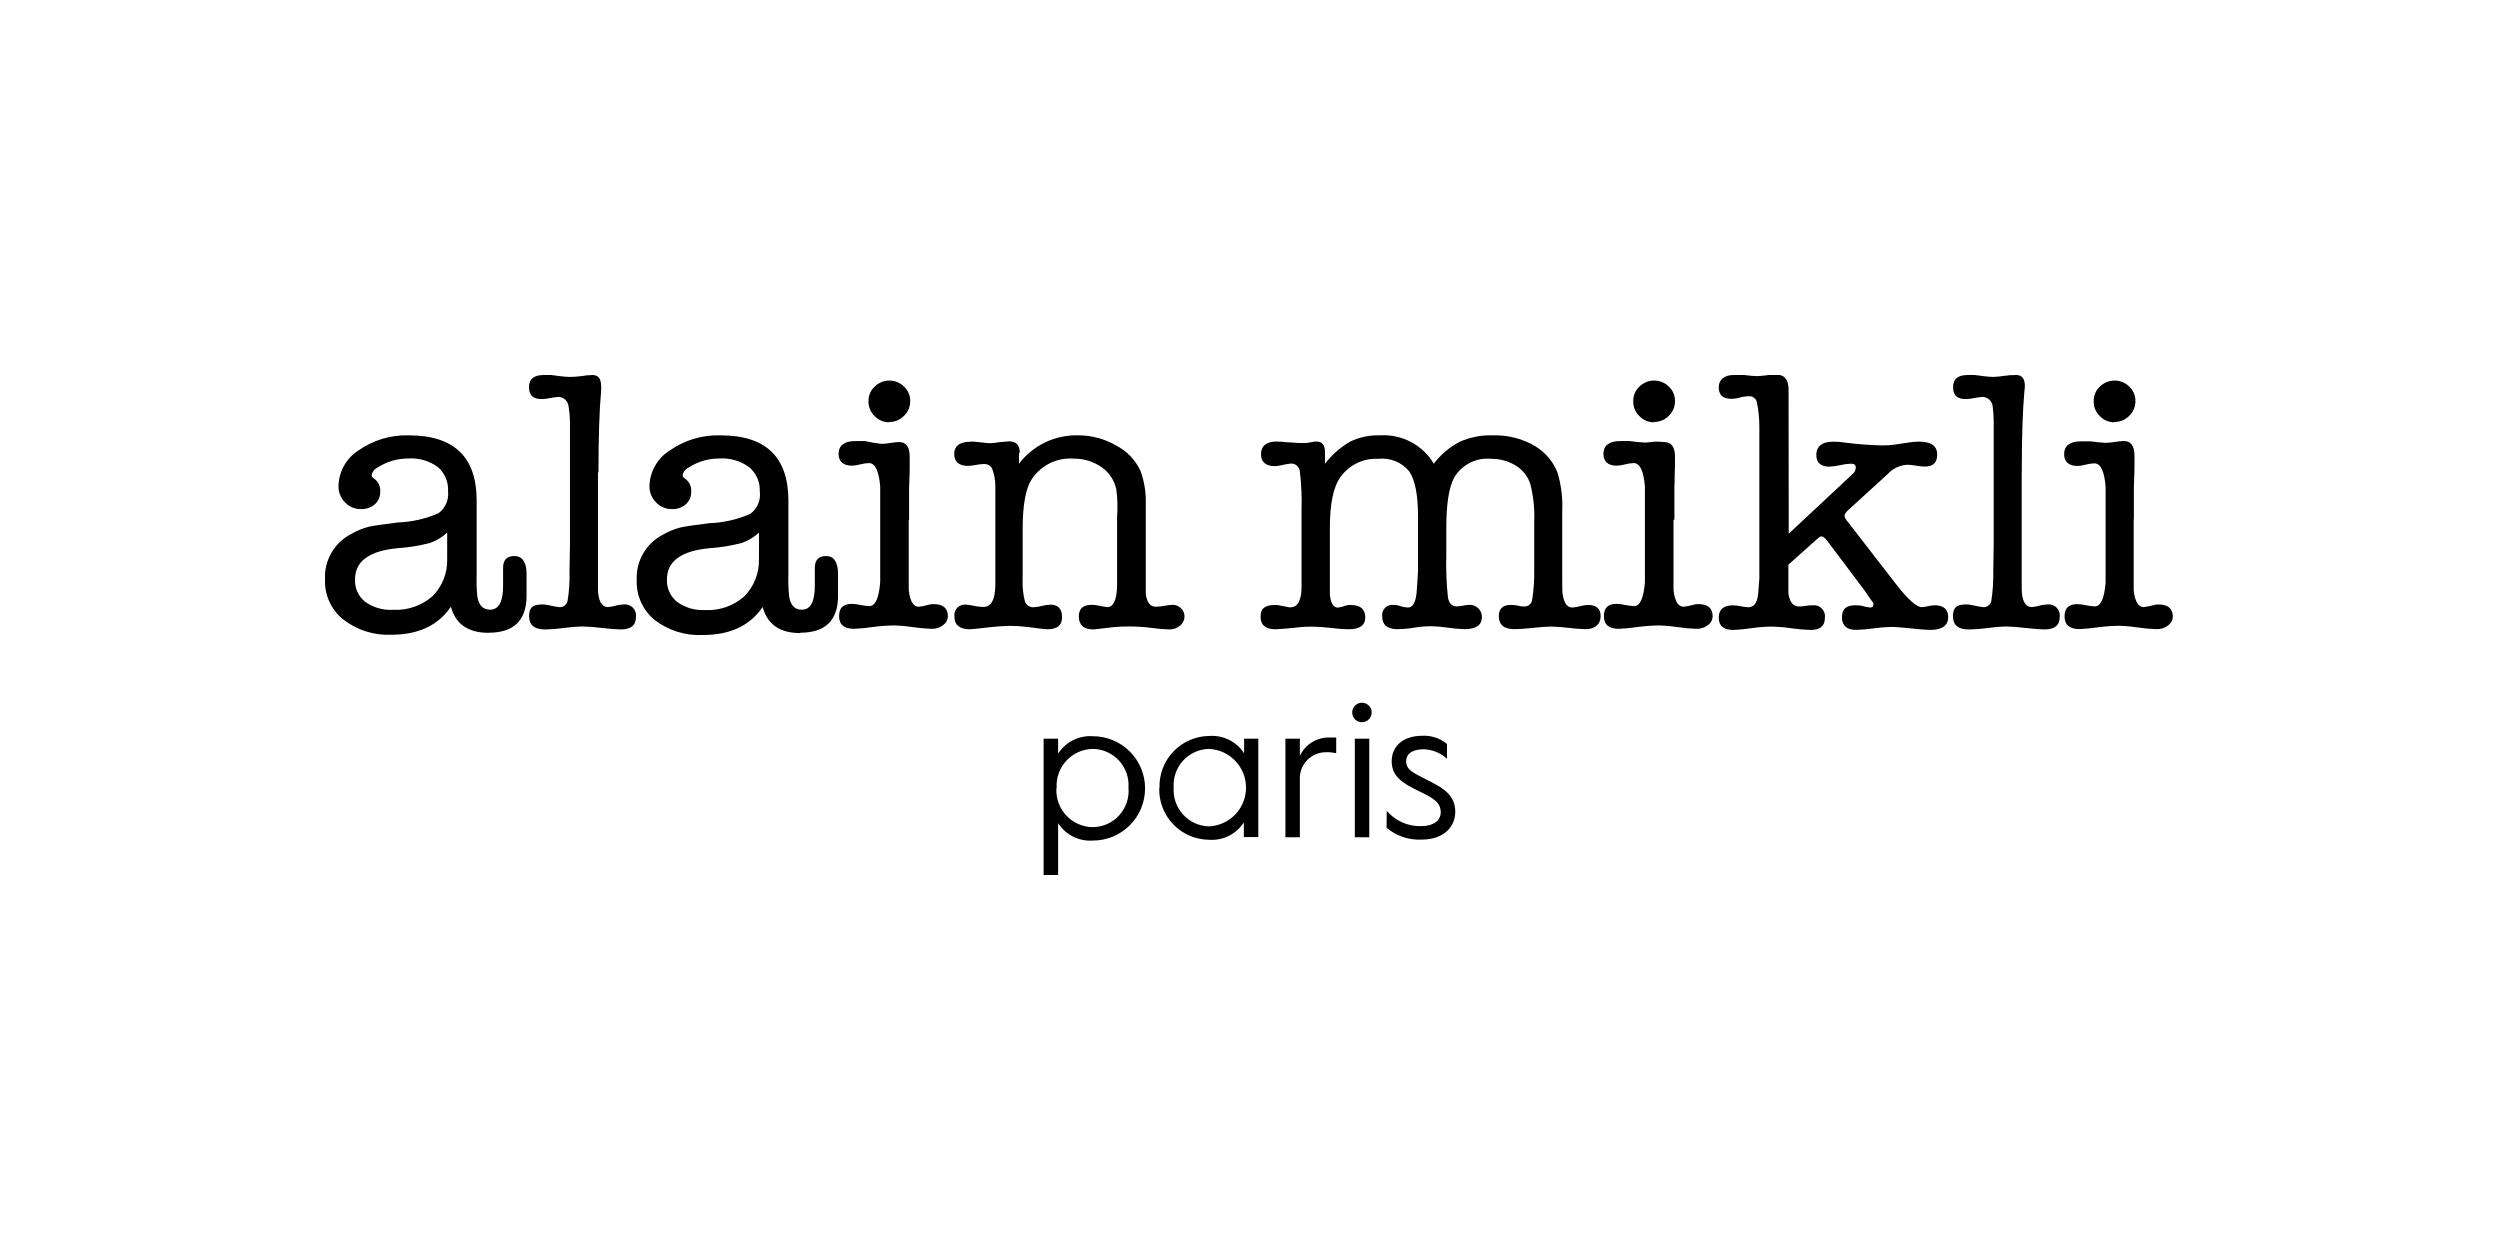
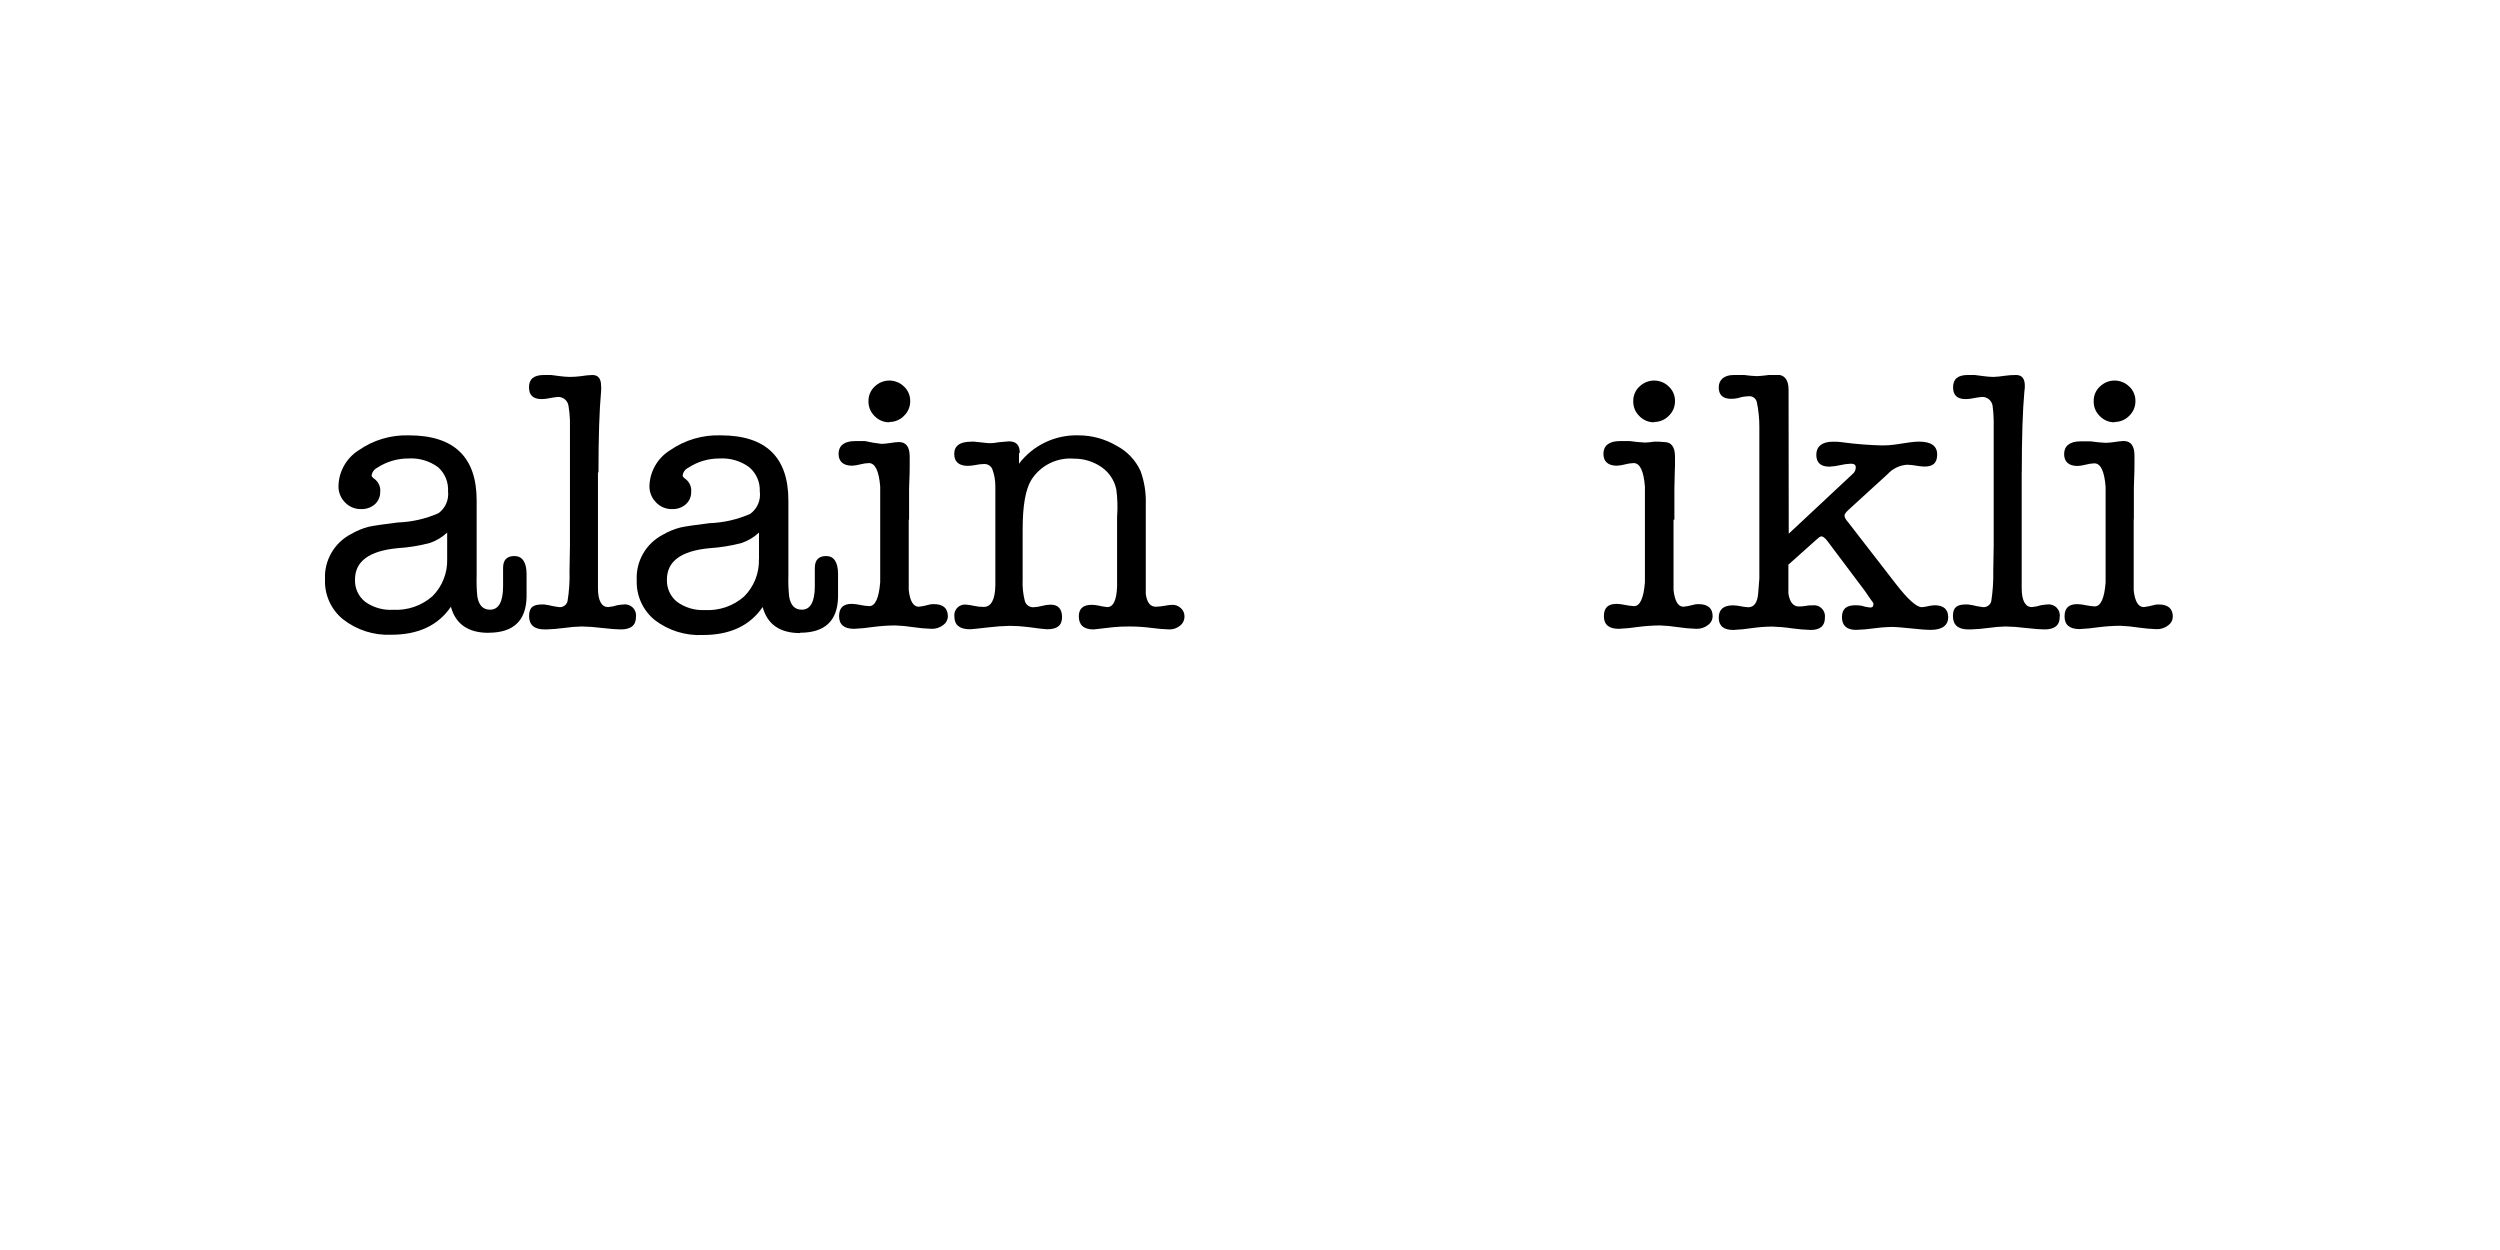
<svg xmlns="http://www.w3.org/2000/svg" width="180" height="90" viewBox="0 0 180 90" fill="none">
  <g clip-path="url(#clip0_5559_3313)">
    <path d="M32.196 40.223V38.345C31.837 38.681 31.41 38.938 30.944 39.096C30.178 39.296 29.393 39.422 28.603 39.471C26.574 39.668 25.56 40.419 25.56 41.725C25.547 42.033 25.607 42.339 25.736 42.619C25.864 42.898 26.057 43.144 26.299 43.334C26.884 43.749 27.593 43.95 28.308 43.904C29.343 43.962 30.359 43.611 31.138 42.928C31.49 42.575 31.766 42.153 31.948 41.688C32.13 41.224 32.215 40.727 32.196 40.229V40.223ZM35.176 45.563C33.711 45.563 32.804 44.937 32.465 43.685C31.551 45.029 30.122 45.701 28.177 45.701C26.923 45.759 25.691 45.365 24.702 44.593C24.277 44.249 23.938 43.811 23.712 43.313C23.486 42.815 23.379 42.272 23.4 41.725C23.365 41.057 23.523 40.392 23.857 39.812C24.19 39.231 24.683 38.758 25.278 38.451C25.67 38.222 26.091 38.047 26.53 37.931C26.881 37.85 27.582 37.75 28.64 37.618C29.653 37.584 30.649 37.357 31.576 36.948C31.819 36.769 32.011 36.529 32.13 36.252C32.25 35.974 32.295 35.67 32.259 35.371C32.278 35.046 32.223 34.721 32.099 34.421C31.974 34.12 31.782 33.852 31.539 33.636C30.923 33.184 30.167 32.962 29.404 33.01C28.605 33.009 27.824 33.242 27.156 33.68C27.048 33.733 26.955 33.813 26.885 33.911C26.815 34.01 26.77 34.124 26.756 34.244C26.756 34.313 26.837 34.4 27 34.513C27.133 34.621 27.237 34.761 27.302 34.919C27.368 35.078 27.393 35.25 27.375 35.421C27.378 35.588 27.345 35.754 27.278 35.908C27.211 36.061 27.112 36.198 26.987 36.31C26.715 36.544 26.364 36.667 26.004 36.654C25.787 36.66 25.571 36.62 25.371 36.537C25.17 36.454 24.989 36.33 24.84 36.172C24.686 36.017 24.566 35.834 24.485 35.631C24.405 35.429 24.366 35.213 24.37 34.995C24.381 34.478 24.52 33.972 24.775 33.522C25.03 33.072 25.392 32.692 25.829 32.416C26.885 31.681 28.149 31.306 29.435 31.345C32.691 31.345 34.319 32.906 34.319 36.028V41.438C34.301 41.945 34.318 42.453 34.369 42.959C34.475 43.585 34.782 43.898 35.283 43.898C35.909 43.898 36.222 43.328 36.222 42.195V40.886C36.222 40.317 36.491 40.035 37.042 40.035C37.593 40.035 37.913 40.467 37.913 41.325V42.984C37.875 44.699 36.963 45.557 35.176 45.557" fill="black" />
    <path d="M43.053 34.012V42.345C43.053 43.253 43.316 43.71 43.785 43.71C44.015 43.689 44.242 43.643 44.462 43.572C44.606 43.548 44.753 43.531 44.9 43.522C45.022 43.506 45.146 43.519 45.263 43.559C45.379 43.6 45.484 43.666 45.571 43.755C45.657 43.843 45.721 43.949 45.759 44.067C45.797 44.184 45.807 44.308 45.789 44.43C45.789 45.025 45.426 45.319 44.693 45.319C44.411 45.319 43.954 45.282 43.334 45.213C42.855 45.15 42.372 45.114 41.888 45.106C41.459 45.116 41.03 45.151 40.605 45.213C40.19 45.27 39.772 45.306 39.353 45.319H39.215C38.47 45.319 38.094 44.994 38.094 44.355C38.094 43.716 38.401 43.522 39.014 43.522H39.202C39.282 43.544 39.364 43.556 39.447 43.56C39.706 43.626 39.97 43.676 40.235 43.71C40.373 43.73 40.513 43.698 40.629 43.62C40.745 43.543 40.827 43.426 40.861 43.291C40.98 42.575 41.028 41.849 41.005 41.124L41.037 39.246V30.281C41.026 29.92 40.991 29.56 40.93 29.204C40.9 29.027 40.808 28.867 40.67 28.752C40.533 28.637 40.358 28.575 40.179 28.578C39.946 28.601 39.714 28.636 39.484 28.684C39.325 28.715 39.164 28.732 39.002 28.734C38.376 28.734 38.088 28.452 38.088 27.876C38.088 27.3 38.426 27 39.165 27C39.336 26.989 39.507 26.989 39.678 27L40.304 27.081C40.545 27.115 40.788 27.134 41.031 27.138C41.305 27.136 41.579 27.117 41.851 27.081C42.115 27.035 42.383 27.008 42.652 27C43.065 27 43.278 27.257 43.278 27.776C43.291 27.91 43.291 28.044 43.278 28.177C43.153 29.554 43.09 31.495 43.09 34.012" fill="black" />
    <path d="M54.648 40.223V38.345C54.288 38.681 53.862 38.937 53.396 39.096C52.631 39.297 51.849 39.422 51.06 39.472C49.032 39.668 48.018 40.419 48.018 41.726C48.005 42.032 48.065 42.338 48.192 42.617C48.319 42.897 48.511 43.143 48.75 43.335C49.331 43.754 50.038 43.962 50.754 43.923C51.787 43.982 52.801 43.631 53.577 42.947C53.93 42.594 54.207 42.172 54.39 41.708C54.573 41.244 54.659 40.747 54.642 40.248L54.648 40.223ZM57.615 45.582C56.151 45.582 55.249 44.956 54.911 43.704C53.997 45.048 52.565 45.72 50.616 45.72C49.367 45.784 48.135 45.403 47.141 44.643C46.718 44.298 46.381 43.859 46.156 43.362C45.931 42.864 45.825 42.321 45.845 41.776C45.81 41.107 45.969 40.443 46.302 39.862C46.635 39.281 47.129 38.809 47.723 38.501C48.115 38.271 48.536 38.096 48.975 37.982C49.326 37.9 50.027 37.8 51.079 37.669C52.092 37.634 53.088 37.407 54.016 36.999C54.268 36.816 54.465 36.568 54.587 36.281C54.708 35.994 54.749 35.679 54.704 35.371C54.718 35.043 54.656 34.716 54.524 34.415C54.392 34.114 54.192 33.848 53.94 33.637C53.324 33.185 52.568 32.964 51.805 33.011C51.005 33.006 50.22 33.239 49.551 33.68C49.443 33.733 49.349 33.812 49.278 33.91C49.208 34.009 49.164 34.124 49.151 34.244C49.151 34.313 49.232 34.4 49.389 34.513C49.522 34.621 49.626 34.761 49.691 34.919C49.757 35.078 49.782 35.25 49.764 35.421C49.769 35.589 49.737 35.755 49.67 35.909C49.602 36.062 49.502 36.2 49.376 36.31C49.106 36.545 48.757 36.668 48.4 36.654C48.182 36.661 47.966 36.621 47.766 36.538C47.565 36.455 47.384 36.331 47.235 36.172C47.081 36.018 46.959 35.834 46.878 35.632C46.796 35.43 46.756 35.213 46.759 34.995C46.774 34.475 46.918 33.967 47.178 33.517C47.438 33.066 47.806 32.688 48.249 32.416C49.315 31.677 50.591 31.302 51.887 31.345C55.134 31.345 56.76 32.906 56.764 36.028V41.438C56.747 41.945 56.766 42.454 56.82 42.959C56.927 43.585 57.227 43.898 57.728 43.898C58.354 43.898 58.667 43.328 58.667 42.195V40.887C58.667 40.317 58.943 40.035 59.487 40.035C60.032 40.035 60.339 40.467 60.339 41.325V42.984C60.306 44.7 59.394 45.557 57.603 45.557" fill="black" />
    <path d="M64.033 30.406C63.835 30.408 63.64 30.37 63.458 30.294C63.276 30.217 63.111 30.104 62.975 29.961C62.829 29.822 62.714 29.654 62.637 29.467C62.561 29.28 62.524 29.08 62.53 28.878C62.527 28.683 62.565 28.488 62.642 28.308C62.718 28.128 62.832 27.966 62.975 27.833C63.257 27.555 63.637 27.399 64.033 27.399C64.429 27.399 64.809 27.555 65.091 27.833C65.234 27.966 65.347 28.128 65.424 28.308C65.5 28.488 65.538 28.683 65.535 28.878C65.538 29.076 65.5 29.271 65.423 29.453C65.347 29.635 65.234 29.8 65.091 29.936C64.954 30.079 64.79 30.192 64.608 30.268C64.426 30.345 64.23 30.383 64.033 30.381V30.406ZM65.429 37.406V40.893C65.429 41.788 65.429 42.314 65.429 42.477C65.517 43.284 65.761 43.685 66.155 43.685C66.382 43.66 66.606 43.616 66.825 43.554C66.954 43.51 67.09 43.491 67.226 43.497C67.908 43.497 68.246 43.791 68.246 44.38C68.243 44.504 68.21 44.624 68.151 44.733C68.093 44.842 68.009 44.935 67.908 45.006C67.667 45.192 67.368 45.287 67.063 45.275C66.625 45.261 66.188 45.221 65.754 45.156C65.323 45.088 64.889 45.046 64.452 45.031C63.929 45.036 63.406 45.071 62.887 45.138C62.425 45.209 61.959 45.255 61.491 45.275C60.771 45.275 60.414 44.969 60.414 44.361C60.414 43.754 60.721 43.478 61.334 43.478C61.545 43.487 61.755 43.514 61.961 43.56C62.167 43.603 62.376 43.631 62.587 43.641C63.019 43.641 63.282 43.065 63.375 41.919V35.033C63.282 33.906 63.012 33.342 62.562 33.342C62.35 33.349 62.14 33.381 61.935 33.436C61.745 33.488 61.55 33.519 61.353 33.53C60.727 33.53 60.377 33.242 60.377 32.672C60.377 32.102 60.771 31.758 61.56 31.758C61.898 31.758 62.136 31.758 62.28 31.758C62.672 31.847 63.069 31.914 63.469 31.959C63.679 31.951 63.888 31.93 64.095 31.896C64.302 31.86 64.512 31.837 64.722 31.827C65.241 31.827 65.498 32.178 65.498 32.873C65.498 32.948 65.498 33.054 65.498 33.198C65.491 33.304 65.491 33.411 65.498 33.517C65.498 33.661 65.498 34.212 65.454 35.183C65.454 35.915 65.454 36.667 65.454 37.431" fill="black" />
    <path d="M73.368 32.635V33.386C73.869 32.729 74.519 32.201 75.265 31.846C76.011 31.491 76.831 31.319 77.657 31.345C78.612 31.346 79.55 31.601 80.374 32.084C81.146 32.481 81.761 33.128 82.121 33.918C82.398 34.684 82.525 35.496 82.496 36.31V41.4C82.496 42.17 82.496 42.652 82.496 42.771C82.584 43.397 82.828 43.685 83.223 43.685C83.433 43.679 83.642 43.656 83.849 43.616C84.031 43.581 84.215 43.558 84.4 43.547C84.515 43.543 84.63 43.562 84.738 43.604C84.846 43.646 84.944 43.71 85.026 43.791C85.109 43.865 85.175 43.956 85.219 44.057C85.264 44.159 85.285 44.269 85.282 44.38C85.285 44.509 85.257 44.636 85.201 44.752C85.146 44.869 85.064 44.971 84.963 45.05C84.743 45.231 84.465 45.327 84.18 45.319C83.761 45.305 83.344 45.27 82.928 45.213C82.395 45.142 81.857 45.107 81.319 45.106C80.935 45.104 80.55 45.12 80.167 45.156C79.272 45.263 78.802 45.319 78.746 45.319C78.032 45.319 77.675 45.006 77.675 44.38C77.675 43.823 77.982 43.547 78.602 43.547C78.768 43.549 78.934 43.568 79.097 43.604C79.303 43.653 79.512 43.688 79.723 43.71C80.161 43.71 80.393 43.215 80.43 42.233V37.224C80.48 36.56 80.461 35.893 80.374 35.233C80.238 34.593 79.867 34.028 79.335 33.649C78.748 33.237 78.048 33.018 77.331 33.023C76.728 32.972 76.123 33.088 75.581 33.357C75.039 33.627 74.581 34.039 74.257 34.55C73.831 35.245 73.631 36.429 73.631 38.119V41.688C73.603 42.229 73.658 42.772 73.794 43.297C73.835 43.42 73.914 43.528 74.02 43.604C74.125 43.68 74.252 43.722 74.382 43.723C74.594 43.717 74.804 43.685 75.008 43.629C75.212 43.572 75.423 43.541 75.634 43.535C76.185 43.535 76.467 43.835 76.467 44.436C76.467 45.037 76.11 45.307 75.397 45.307C75.252 45.307 74.77 45.25 74 45.144C73.564 45.089 73.125 45.062 72.686 45.062C72.183 45.072 71.682 45.108 71.183 45.169C70.394 45.263 69.931 45.307 69.843 45.307C69.092 45.307 68.716 45 68.716 44.393C68.7 44.275 68.712 44.156 68.75 44.043C68.789 43.931 68.853 43.829 68.937 43.746C69.021 43.663 69.124 43.6 69.237 43.564C69.349 43.527 69.469 43.517 69.586 43.535C69.757 43.549 69.927 43.576 70.094 43.616C70.332 43.671 70.575 43.698 70.82 43.698C71.367 43.698 71.648 43.178 71.665 42.139V34.995C71.665 34.567 71.587 34.142 71.433 33.743C71.375 33.631 71.284 33.539 71.172 33.48C71.06 33.421 70.933 33.397 70.807 33.411C70.618 33.416 70.429 33.439 70.244 33.48C70.06 33.516 69.874 33.537 69.687 33.542C69.061 33.542 68.704 33.261 68.704 32.685C68.704 32.109 69.104 31.802 69.912 31.802C69.999 31.791 70.088 31.791 70.175 31.802L71.17 31.908C71.423 31.914 71.675 31.891 71.922 31.84L72.648 31.777C73.161 31.777 73.424 32.046 73.424 32.597" fill="black" />
-     <path d="M95.4 32.635V33.386C95.899 32.741 96.517 32.199 97.222 31.79C97.891 31.471 98.628 31.318 99.369 31.345C100.139 31.297 100.907 31.462 101.588 31.822C102.27 32.182 102.839 32.723 103.232 33.386C103.734 32.726 104.376 32.186 105.111 31.802C105.869 31.47 106.693 31.313 107.521 31.345C108.471 31.322 109.412 31.537 110.257 31.971C111.113 32.398 111.781 33.124 112.135 34.012C112.409 34.919 112.525 35.865 112.48 36.811V41.431C112.48 42.17 112.48 42.615 112.511 42.778C112.599 43.404 112.83 43.742 113.2 43.742C113.388 43.731 113.575 43.7 113.757 43.648C113.939 43.599 114.126 43.568 114.314 43.554C114.94 43.554 115.247 43.823 115.247 44.361C115.247 44.9 114.89 45.301 114.17 45.301C113.762 45.291 113.354 45.259 112.949 45.207C112.534 45.153 112.116 45.122 111.697 45.113C111.397 45.113 110.952 45.144 110.37 45.207C109.788 45.269 109.343 45.301 109.042 45.301C108.291 45.301 107.916 44.987 107.916 44.361C107.916 43.823 108.204 43.554 108.773 43.554C108.848 43.554 109.024 43.554 109.312 43.61C109.45 43.652 109.593 43.671 109.737 43.666C109.873 43.676 110.008 43.634 110.114 43.55C110.221 43.465 110.292 43.344 110.313 43.209C110.43 42.456 110.481 41.693 110.464 40.931V37.543C110.502 36.635 110.407 35.726 110.182 34.845C110.002 34.291 109.629 33.82 109.13 33.518C108.599 33.194 107.987 33.027 107.365 33.035C106.845 32.984 106.322 33.08 105.854 33.312C105.387 33.545 104.994 33.905 104.722 34.35C104.33 35.043 104.134 36.258 104.134 37.994V39.904C104.104 40.949 104.143 41.995 104.253 43.034C104.334 43.454 104.547 43.66 104.879 43.66C105.037 43.654 105.194 43.636 105.349 43.604C105.503 43.572 105.66 43.553 105.818 43.547C105.934 43.547 106.049 43.569 106.157 43.613C106.264 43.657 106.362 43.722 106.444 43.804C106.528 43.885 106.594 43.982 106.637 44.09C106.68 44.198 106.7 44.314 106.695 44.43C106.695 45.006 106.275 45.301 105.442 45.301C105.042 45.288 104.643 45.253 104.247 45.194C103.853 45.132 103.456 45.097 103.057 45.088C102.637 45.088 102.219 45.123 101.805 45.194C101.414 45.259 101.018 45.295 100.622 45.301C99.889 45.301 99.52 44.994 99.52 44.386C99.502 44.275 99.511 44.162 99.545 44.055C99.579 43.947 99.638 43.849 99.716 43.769C99.794 43.688 99.89 43.627 99.996 43.589C100.102 43.552 100.216 43.54 100.327 43.554C100.483 43.547 100.639 43.572 100.784 43.629C100.966 43.694 101.155 43.732 101.348 43.742C101.774 43.742 101.974 43.285 102.018 42.37L102.099 41.118V37.212C102.099 35.655 101.89 34.567 101.473 33.95C101.208 33.621 100.864 33.365 100.473 33.205C100.082 33.046 99.657 32.987 99.238 33.035C98.714 33.007 98.191 33.111 97.717 33.337C97.243 33.563 96.834 33.906 96.527 34.331C96.007 35.026 95.751 36.254 95.751 37.994V41.582C95.751 42.302 95.751 42.721 95.751 42.834C95.82 43.46 96.02 43.748 96.339 43.748C96.533 43.722 96.722 43.671 96.903 43.598C96.959 43.593 97.013 43.581 97.065 43.56H97.253C97.948 43.56 98.299 43.861 98.299 44.449C98.299 45.038 97.892 45.307 97.091 45.307C96.713 45.303 96.337 45.276 95.963 45.225C95.448 45.162 94.93 45.126 94.411 45.119C94.192 45.119 93.785 45.119 93.228 45.2C92.457 45.269 91.975 45.307 91.831 45.307C91.118 45.307 90.761 45 90.761 44.393C90.761 43.785 91.105 43.56 91.8 43.56H91.963C92.016 43.577 92.07 43.587 92.126 43.591L92.808 43.723C92.844 43.736 92.884 43.736 92.921 43.723C93.409 43.723 93.672 43.291 93.71 42.414V36.779C93.741 35.83 93.701 34.88 93.591 33.937C93.575 33.782 93.502 33.639 93.386 33.534C93.271 33.43 93.12 33.373 92.965 33.374C92.712 33.403 92.461 33.447 92.213 33.505C92.072 33.538 91.927 33.557 91.781 33.562C91.155 33.562 90.792 33.273 90.792 32.704C90.792 32.134 91.155 31.79 91.894 31.79C92.162 31.794 92.429 31.813 92.695 31.846C93.033 31.846 93.321 31.896 93.584 31.896H94.06L94.686 31.79H94.774C95.206 31.79 95.4 32.046 95.4 32.566" fill="black" />
    <path d="M119.097 30.406C118.9 30.408 118.704 30.37 118.522 30.294C118.34 30.217 118.176 30.104 118.039 29.961C117.892 29.823 117.777 29.654 117.7 29.468C117.624 29.281 117.588 29.08 117.595 28.878C117.591 28.682 117.628 28.488 117.705 28.308C117.781 28.127 117.895 27.965 118.039 27.833C118.321 27.555 118.701 27.399 119.097 27.399C119.493 27.399 119.873 27.555 120.155 27.833C120.298 27.966 120.412 28.128 120.488 28.308C120.565 28.488 120.603 28.683 120.6 28.878C120.602 29.076 120.564 29.271 120.488 29.453C120.411 29.635 120.298 29.8 120.155 29.936C120.019 30.078 119.854 30.191 119.672 30.267C119.49 30.344 119.295 30.382 119.097 30.381V30.406ZM120.494 37.406V40.893C120.494 41.788 120.494 42.314 120.494 42.477C120.581 43.284 120.825 43.685 121.214 43.685C121.442 43.66 121.668 43.616 121.89 43.554C122.018 43.509 122.154 43.49 122.29 43.497C122.967 43.497 123.311 43.791 123.311 44.38C123.307 44.504 123.275 44.624 123.216 44.733C123.157 44.842 123.074 44.935 122.973 45.006C122.731 45.192 122.432 45.287 122.128 45.275C121.69 45.261 121.253 45.221 120.819 45.156C120.388 45.088 119.953 45.046 119.517 45.031C118.993 45.036 118.471 45.071 117.952 45.138C117.489 45.209 117.023 45.255 116.555 45.275C115.835 45.275 115.479 44.969 115.479 44.361C115.479 43.754 115.785 43.478 116.399 43.478C116.61 43.486 116.819 43.513 117.025 43.56C117.231 43.603 117.441 43.63 117.651 43.641C118.083 43.641 118.346 43.065 118.434 41.919V35.033C118.346 33.906 118.077 33.342 117.626 33.342C117.414 33.35 117.204 33.381 117 33.436C116.81 33.488 116.615 33.519 116.418 33.53C115.792 33.53 115.447 33.242 115.447 32.672C115.447 32.102 115.842 31.758 116.624 31.758C116.962 31.758 117.207 31.758 117.351 31.758C117.714 31.812 118.079 31.848 118.446 31.865C118.656 31.857 118.865 31.837 119.072 31.802C119.321 31.793 119.57 31.801 119.817 31.827C120.337 31.827 120.6 32.178 120.6 32.873C120.607 32.981 120.607 33.09 120.6 33.198C120.6 33.336 120.6 33.449 120.6 33.517C120.6 33.586 120.569 34.212 120.556 35.183C120.556 35.915 120.556 36.667 120.556 37.431" fill="black" />
    <path d="M128.789 38.426L133.378 34.137C133.451 34.08 133.51 34.007 133.552 33.923C133.593 33.84 133.615 33.748 133.616 33.655C133.616 33.474 133.503 33.386 133.272 33.386C133.008 33.395 132.746 33.43 132.489 33.492C132.234 33.552 131.974 33.587 131.713 33.599C131.087 33.599 130.774 33.311 130.774 32.741C130.774 32.172 131.168 31.802 131.957 31.802C132.151 31.802 132.402 31.802 132.708 31.852C133.641 31.975 134.579 32.048 135.519 32.071C135.825 32.073 136.131 32.052 136.434 32.009L137.535 31.846C137.743 31.817 137.952 31.8 138.162 31.796C139.038 31.796 139.476 32.103 139.476 32.722C139.476 33.342 139.176 33.593 138.562 33.593C138.352 33.586 138.143 33.563 137.936 33.524C137.73 33.486 137.52 33.465 137.31 33.461C136.776 33.497 136.276 33.737 135.914 34.131L133.097 36.704C132.902 36.88 132.802 37.024 132.802 37.13C132.831 37.284 132.905 37.426 133.015 37.537L136.49 42.026C137.36 43.153 137.993 43.717 138.368 43.717C138.516 43.707 138.663 43.684 138.806 43.648C138.969 43.609 139.134 43.586 139.301 43.579C139.927 43.579 140.271 43.867 140.271 44.437C140.271 45.006 139.858 45.351 139.019 45.351C138.694 45.351 138.218 45.313 137.579 45.244C136.941 45.175 136.471 45.138 136.146 45.138C135.726 45.149 135.308 45.185 134.893 45.244C134.478 45.304 134.06 45.339 133.641 45.351C132.965 45.351 132.621 45.044 132.621 44.437C132.621 43.829 132.946 43.579 133.591 43.579C133.734 43.577 133.876 43.588 134.017 43.61C134.221 43.674 134.43 43.718 134.643 43.742C134.799 43.742 134.881 43.679 134.881 43.554V43.472C134.875 43.456 134.875 43.438 134.881 43.422L134.612 43.047L134.261 42.533L131.581 38.965C131.4 38.733 131.262 38.62 131.149 38.62C131.037 38.62 130.943 38.708 130.749 38.883L128.764 40.655V41.281C128.764 42.139 128.764 42.621 128.764 42.727C128.86 43.353 129.11 43.666 129.515 43.666C129.668 43.669 129.822 43.656 129.972 43.629C130.141 43.594 130.313 43.58 130.486 43.585C130.608 43.567 130.732 43.577 130.849 43.614C130.967 43.652 131.073 43.717 131.161 43.803C131.249 43.889 131.316 43.995 131.357 44.111C131.397 44.228 131.41 44.352 131.394 44.474C131.394 45.063 131.055 45.357 130.373 45.357C129.912 45.342 129.452 45.302 128.996 45.238C128.529 45.168 128.059 45.127 127.587 45.113C127.111 45.118 126.637 45.154 126.166 45.219C125.712 45.291 125.254 45.337 124.795 45.357C124.1 45.357 123.749 45.063 123.749 44.474C123.749 43.886 124.087 43.585 124.77 43.585C124.94 43.588 125.11 43.607 125.277 43.641C125.473 43.682 125.672 43.709 125.871 43.723C126.297 43.723 126.541 43.379 126.591 42.702L126.673 41.657V30.756C126.676 30.14 126.613 29.525 126.485 28.922C126.45 28.801 126.374 28.696 126.27 28.624C126.166 28.552 126.041 28.518 125.915 28.528C125.743 28.536 125.572 28.555 125.402 28.584C125.159 28.67 124.902 28.715 124.644 28.715C124.05 28.715 123.749 28.44 123.749 27.889C123.749 27.338 124.15 27 124.826 27C125.078 26.986 125.331 26.986 125.583 27C125.878 27.042 126.175 27.069 126.473 27.081C126.682 27.075 126.891 27.058 127.099 27.031C127.306 27 127.515 26.981 127.725 26.975H127.913C128.489 26.975 128.777 27.338 128.777 28.071L128.789 38.426Z" fill="black" />
    <path d="M145.562 34.012V42.345C145.562 43.253 145.825 43.71 146.295 43.71C146.524 43.688 146.751 43.642 146.971 43.572C147.116 43.548 147.262 43.531 147.409 43.522C147.531 43.506 147.656 43.519 147.772 43.559C147.888 43.6 147.994 43.666 148.08 43.755C148.166 43.843 148.231 43.949 148.269 44.067C148.307 44.184 148.317 44.308 148.298 44.43C148.298 45.025 147.935 45.319 147.203 45.319C146.921 45.319 146.464 45.282 145.838 45.213C145.36 45.15 144.879 45.114 144.398 45.106C143.979 45.117 143.56 45.152 143.146 45.213C142.73 45.27 142.312 45.306 141.893 45.319H141.731C140.979 45.319 140.61 44.994 140.61 44.355C140.61 43.716 140.917 43.522 141.53 43.522H141.718C141.798 43.544 141.88 43.556 141.962 43.56C142.22 43.625 142.481 43.675 142.745 43.71C142.883 43.73 143.023 43.698 143.138 43.62C143.254 43.543 143.337 43.426 143.371 43.291C143.482 42.574 143.53 41.849 143.515 41.124L143.546 39.246V30.281C143.541 29.92 143.513 29.561 143.465 29.204C143.435 29.027 143.343 28.867 143.205 28.752C143.067 28.637 142.893 28.575 142.714 28.578C142.478 28.601 142.244 28.637 142.012 28.684C141.854 28.716 141.692 28.733 141.53 28.734C140.904 28.734 140.622 28.453 140.622 27.877C140.622 27.3 140.96 27 141.674 27C141.843 26.989 142.012 26.989 142.181 27L142.807 27.081C143.048 27.116 143.291 27.134 143.534 27.138C143.802 27.127 144.07 27.099 144.335 27.056C144.609 27.017 144.885 26.998 145.162 27C145.575 27 145.788 27.257 145.788 27.776C145.79 27.91 145.78 28.045 145.756 28.177C145.631 29.554 145.568 31.495 145.568 34.012" fill="black" />
    <path d="M152.248 30.406C152.051 30.408 151.855 30.37 151.673 30.294C151.491 30.217 151.327 30.104 151.19 29.961C151.044 29.823 150.928 29.654 150.851 29.468C150.775 29.281 150.739 29.08 150.746 28.878C150.742 28.682 150.779 28.488 150.856 28.308C150.933 28.127 151.047 27.965 151.19 27.833C151.473 27.555 151.853 27.399 152.248 27.399C152.644 27.399 153.024 27.555 153.307 27.833C153.45 27.966 153.563 28.128 153.639 28.308C153.716 28.488 153.754 28.683 153.751 28.878C153.753 29.076 153.715 29.271 153.639 29.453C153.562 29.635 153.449 29.8 153.307 29.936C153.17 30.078 153.005 30.191 152.823 30.267C152.641 30.344 152.446 30.382 152.248 30.381V30.406ZM153.626 37.431V40.918C153.626 41.813 153.626 42.339 153.626 42.502C153.714 43.309 153.958 43.71 154.352 43.71C154.579 43.684 154.803 43.64 155.022 43.579C155.151 43.534 155.287 43.515 155.423 43.522C156.099 43.522 156.443 43.817 156.443 44.405C156.439 44.529 156.407 44.649 156.348 44.758C156.289 44.867 156.206 44.96 156.105 45.031C155.864 45.217 155.565 45.312 155.26 45.3C154.822 45.285 154.385 45.246 153.951 45.181C153.52 45.113 153.085 45.071 152.649 45.056C152.138 45.06 151.628 45.094 151.122 45.156C150.659 45.227 150.193 45.273 149.725 45.294C149.005 45.294 148.648 44.987 148.648 44.38C148.648 43.773 148.955 43.497 149.569 43.497C149.78 43.505 149.989 43.532 150.195 43.579C150.401 43.622 150.611 43.649 150.821 43.66C151.253 43.66 151.516 43.084 151.604 41.938V35.051C151.516 33.924 151.247 33.361 150.796 33.361C150.584 33.369 150.374 33.4 150.17 33.455C149.98 33.507 149.785 33.538 149.588 33.549C148.962 33.549 148.617 33.261 148.617 32.691C148.617 32.121 149.012 31.777 149.794 31.777C150.132 31.777 150.376 31.777 150.52 31.777C150.884 31.831 151.249 31.867 151.616 31.883C151.836 31.878 152.056 31.857 152.274 31.821C152.481 31.785 152.69 31.762 152.9 31.752C153.419 31.752 153.682 32.102 153.682 32.797C153.689 32.906 153.689 33.015 153.682 33.123C153.682 33.261 153.682 33.373 153.682 33.442C153.682 33.511 153.682 34.137 153.638 35.108C153.638 35.84 153.638 36.592 153.638 37.355" fill="black" />
-     <path d="M99.832 59.594C100.527 60.189 101.423 60.495 102.337 60.452C104.071 60.452 104.779 59.425 104.779 58.454C104.779 56.946 103.439 56.539 102.099 55.819C101.579 55.537 101.241 55.312 101.241 54.804C101.241 54.297 101.661 53.947 102.493 53.947C103.123 53.959 103.725 54.204 104.184 54.635V53.565C103.683 53.149 103.043 52.939 102.393 52.976C101.047 52.976 100.202 53.709 100.202 54.804C100.202 55.9 100.972 56.382 102.13 56.946C103.145 57.44 103.733 57.734 103.733 58.492C103.733 59.043 103.257 59.481 102.299 59.481C101.834 59.492 101.372 59.398 100.948 59.207C100.523 59.017 100.146 58.734 99.845 58.379L99.832 59.594ZM97.547 60.283H98.587V53.183H97.547V60.283ZM98.067 51.999C98.205 51.998 98.34 51.956 98.455 51.878C98.569 51.8 98.658 51.691 98.71 51.562C98.762 51.434 98.775 51.293 98.748 51.158C98.72 51.022 98.653 50.898 98.554 50.8C98.456 50.703 98.331 50.637 98.195 50.61C98.059 50.584 97.919 50.598 97.791 50.651C97.663 50.704 97.554 50.794 97.477 50.909C97.4 51.025 97.359 51.16 97.359 51.298C97.359 51.391 97.378 51.483 97.413 51.568C97.449 51.654 97.501 51.731 97.567 51.796C97.633 51.861 97.711 51.913 97.797 51.948C97.882 51.983 97.974 52 98.067 51.999V51.999ZM92.551 60.283H93.59V56.157C93.574 55.897 93.612 55.637 93.701 55.392C93.79 55.148 93.929 54.925 94.109 54.737C94.29 54.549 94.507 54.401 94.747 54.301C94.988 54.202 95.246 54.154 95.506 54.16C95.742 54.154 95.977 54.177 96.207 54.228V53.101C96.064 53.093 95.919 53.093 95.775 53.101C95.322 53.08 94.873 53.194 94.484 53.428C94.095 53.662 93.784 54.006 93.59 54.416V53.183H92.551V60.283ZM84.506 56.733C84.478 56.378 84.522 56.022 84.637 55.686C84.751 55.349 84.934 55.04 85.172 54.776C85.411 54.513 85.701 54.301 86.025 54.154C86.348 54.007 86.699 53.928 87.054 53.922C87.771 53.956 88.447 54.264 88.943 54.784C89.438 55.303 89.714 55.993 89.714 56.711C89.714 57.428 89.438 58.119 88.943 58.638C88.447 59.157 87.771 59.466 87.054 59.5C86.701 59.492 86.353 59.413 86.031 59.267C85.709 59.121 85.42 58.911 85.182 58.65C84.944 58.389 84.761 58.082 84.645 57.748C84.528 57.414 84.481 57.06 84.506 56.708V56.733ZM83.467 56.708C83.448 57.192 83.527 57.675 83.699 58.127C83.87 58.581 84.131 58.995 84.466 59.345C84.8 59.695 85.202 59.975 85.646 60.167C86.091 60.359 86.57 60.46 87.054 60.464C87.545 60.499 88.037 60.401 88.478 60.181C88.918 59.961 89.291 59.626 89.558 59.212V60.27H90.598V53.183H89.577V54.241C89.311 53.826 88.938 53.491 88.497 53.271C88.056 53.051 87.564 52.953 87.073 52.989C86.588 52.992 86.11 53.094 85.665 53.286C85.221 53.478 84.819 53.758 84.484 54.108C84.15 54.458 83.889 54.872 83.718 55.325C83.546 55.778 83.467 56.261 83.485 56.745L83.467 56.708ZM76.079 56.745C76.055 56.385 76.105 56.024 76.226 55.684C76.346 55.343 76.535 55.032 76.781 54.767C77.027 54.503 77.324 54.291 77.654 54.146C77.985 54.001 78.341 53.924 78.702 53.922C79.055 53.928 79.403 54.007 79.725 54.152C80.047 54.298 80.336 54.507 80.574 54.768C80.812 55.028 80.995 55.335 81.112 55.668C81.228 56.002 81.275 56.355 81.25 56.708C81.283 57.065 81.242 57.425 81.129 57.765C81.017 58.106 80.835 58.419 80.596 58.687C80.357 58.954 80.066 59.169 79.74 59.319C79.414 59.468 79.061 59.549 78.702 59.556C78.343 59.555 77.987 59.481 77.657 59.338C77.327 59.196 77.03 58.987 76.783 58.726C76.536 58.465 76.344 58.157 76.22 57.819C76.096 57.482 76.041 57.123 76.06 56.764L76.079 56.745ZM75.14 63.025H76.185V59.268C76.452 59.683 76.825 60.018 77.266 60.238C77.706 60.459 78.198 60.556 78.69 60.52C79.686 60.52 80.641 60.125 81.346 59.42C82.05 58.716 82.446 57.76 82.446 56.764C82.446 55.768 82.05 54.812 81.346 54.108C80.641 53.403 79.686 53.008 78.69 53.008C78.198 52.972 77.706 53.069 77.266 53.29C76.825 53.51 76.452 53.845 76.185 54.26V53.183H75.14V63.025Z" fill="black" />
  </g>
  <defs>
    <clipPath id="clip0_5559_3313">
      <rect width="133.087" height="36" fill="white" transform="translate(23.4 27)" />
    </clipPath>
  </defs>
</svg>